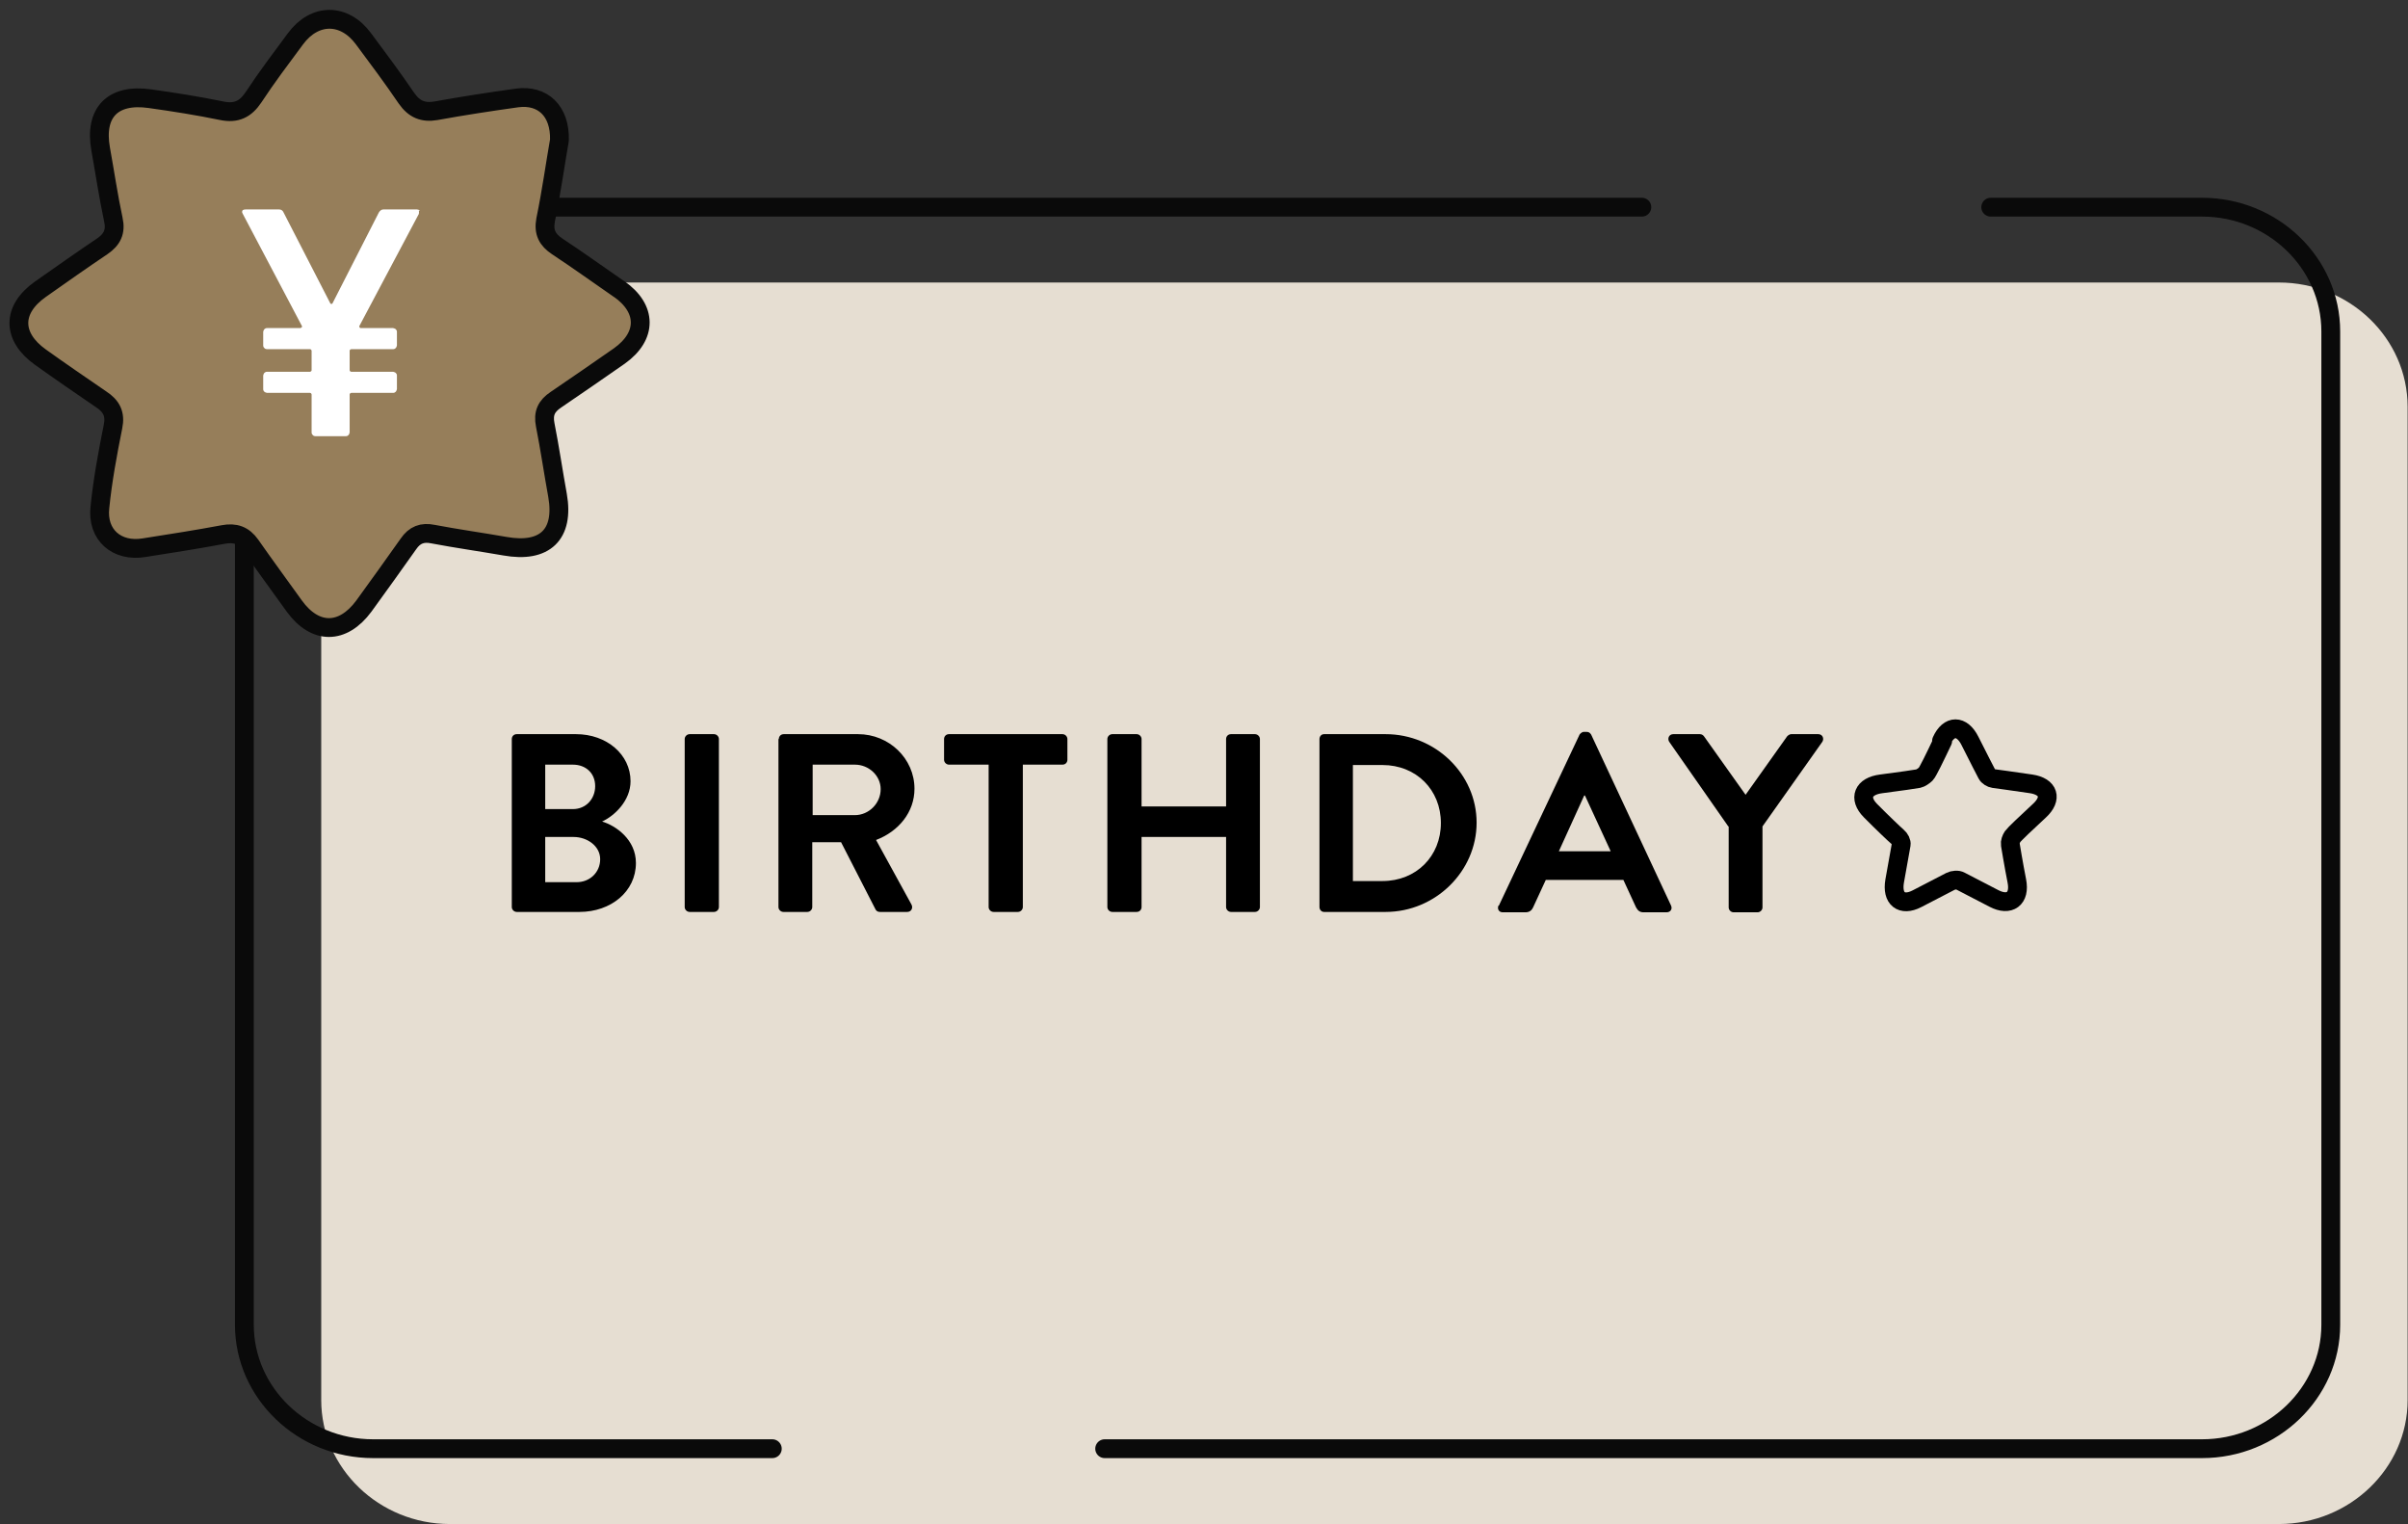
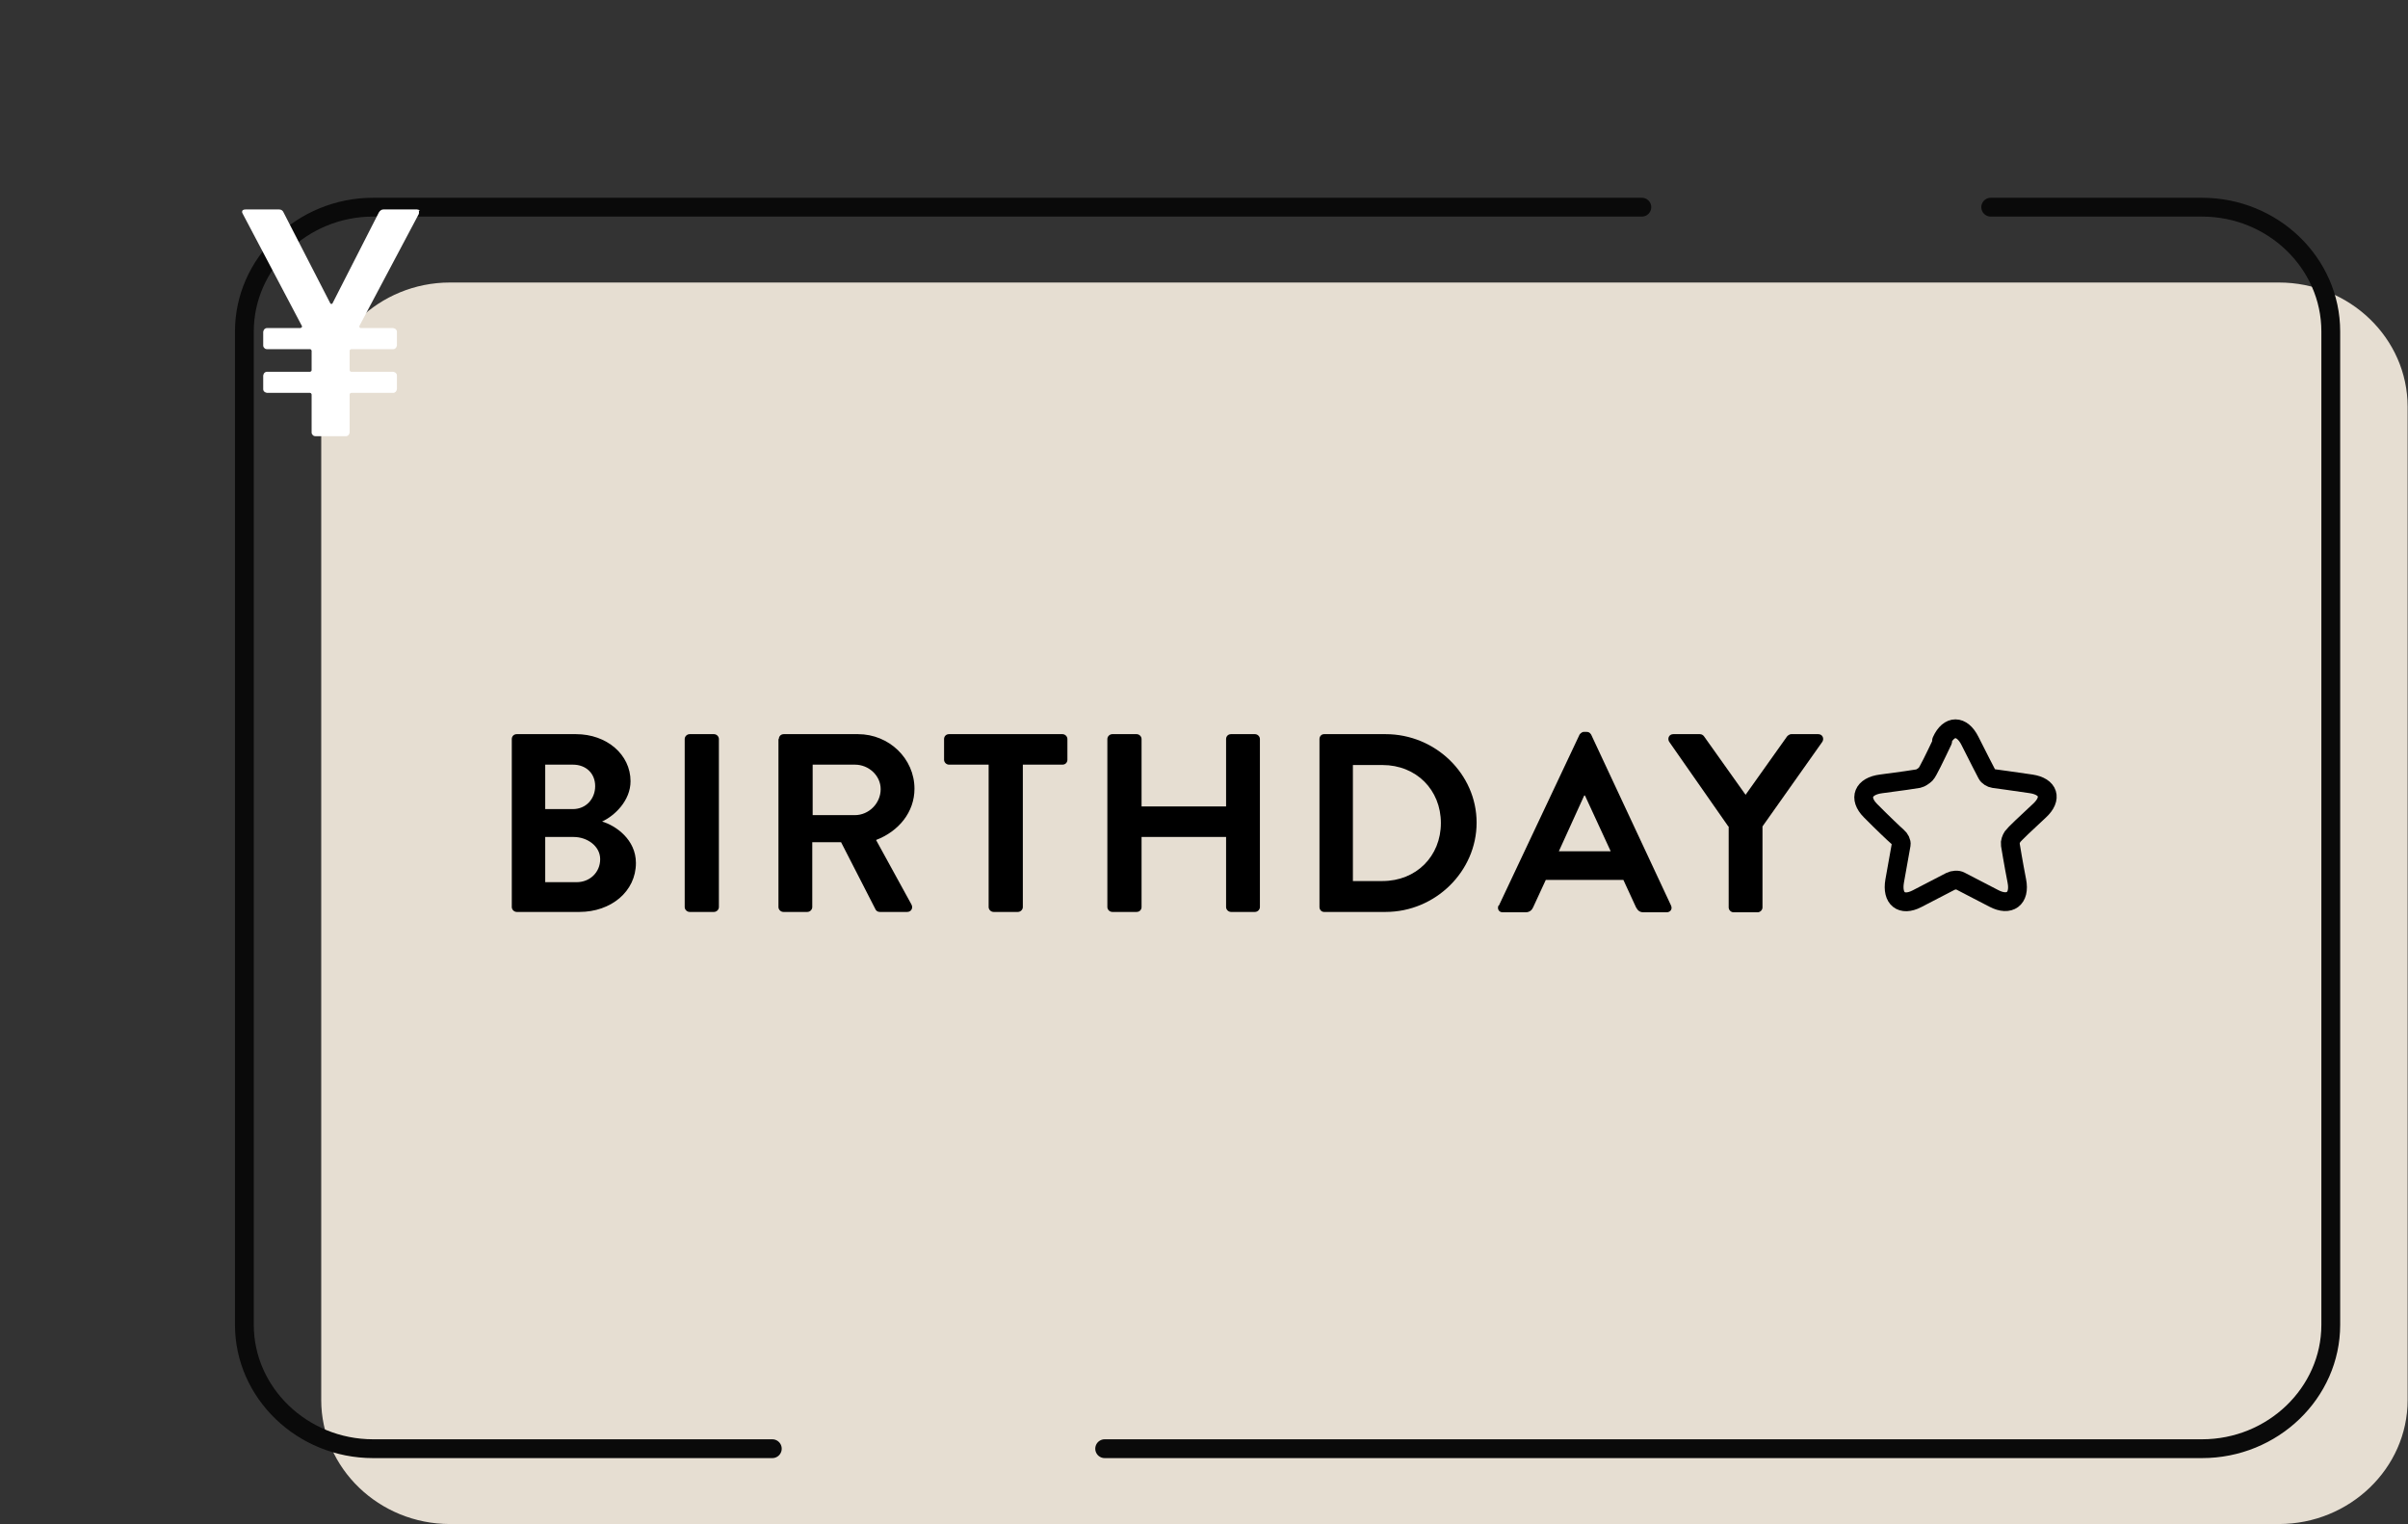
<svg xmlns="http://www.w3.org/2000/svg" width="128" height="81" viewBox="0 0 128 81" fill="none">
  <rect x="0" y="0" width="128" height="81" fill="#333333" stroke="none" />
  <g clip-path="url(#clip0_248_16274)">
-     <path d="M121.137 15.015C124.895 15.015 127.98 17.978 127.98 21.621V74.413C127.98 78.037 124.895 81 121.137 81H23.917C20.159 81 17.075 78.037 17.075 74.413V21.621C17.075 17.998 20.159 15.015 23.917 15.015H121.158H121.137Z" fill="#E6DED2" />
+     <path d="M121.137 15.015C124.895 15.015 127.98 17.978 127.98 21.621V74.413C127.98 78.037 124.895 81 121.137 81H23.917C20.159 81 17.075 78.037 17.075 74.413V21.621C17.075 17.998 20.159 15.015 23.917 15.015H121.137Z" fill="#E6DED2" />
    <path d="M105.819 11.011H117.052C120.811 11.011 123.895 13.974 123.895 17.618V70.41C123.895 74.034 120.811 76.996 117.052 76.996H58.72" stroke="#0A0A0A" stroke-linecap="round" stroke-linejoin="round" />
    <path d="M41.053 76.996H19.832C16.074 76.996 12.99 74.034 12.99 70.41V17.618C12.99 13.994 16.074 11.011 19.832 11.011H87.274" stroke="#0A0A0A" stroke-linecap="round" stroke-linejoin="round" />
-     <path d="M32.924 15.375C31.821 14.614 30.739 13.834 29.616 13.093C29.105 12.752 28.88 12.352 29.003 11.691C29.309 10.21 29.513 8.728 29.738 7.447C29.779 5.886 28.839 5.025 27.491 5.205C26.062 5.405 24.611 5.625 23.182 5.886C22.487 6.006 22.018 5.806 21.609 5.225C20.874 4.144 20.098 3.103 19.322 2.062C18.3 0.681 16.728 0.681 15.706 2.062C14.951 3.083 14.175 4.104 13.48 5.165C13.051 5.806 12.561 6.046 11.785 5.886C10.519 5.625 9.252 5.425 7.966 5.245C5.984 4.965 5.004 5.986 5.351 7.928C5.576 9.169 5.76 10.43 6.025 11.671C6.168 12.312 5.964 12.732 5.433 13.093C4.33 13.834 3.227 14.614 2.145 15.375C0.613 16.456 0.633 17.898 2.145 18.979C3.207 19.739 4.289 20.48 5.372 21.221C5.923 21.581 6.148 22.002 6.005 22.682C5.719 24.104 5.453 25.545 5.31 26.966C5.147 28.428 6.209 29.349 7.659 29.109C9.068 28.888 10.478 28.668 11.867 28.408C12.5 28.288 12.949 28.448 13.317 28.968C14.072 30.049 14.869 31.131 15.645 32.212C16.748 33.733 18.219 33.733 19.342 32.212C20.139 31.111 20.935 30.009 21.711 28.908C22.038 28.428 22.447 28.268 23.018 28.388C24.285 28.628 25.571 28.808 26.838 29.029C28.962 29.409 30.003 28.408 29.636 26.326C29.411 25.085 29.227 23.823 28.982 22.582C28.86 21.962 29.044 21.581 29.554 21.241C30.677 20.48 31.801 19.699 32.924 18.919C34.415 17.858 34.395 16.396 32.904 15.355L32.924 15.375Z" fill="#967E5A" stroke="#0A0A0A" stroke-linecap="round" stroke-linejoin="round" />
    <path d="M27.205 39.279C27.205 39.139 27.308 39.019 27.471 39.019H30.616C32.25 39.019 33.517 40.1 33.517 41.521C33.517 42.562 32.659 43.363 32.005 43.663C32.74 43.883 33.803 44.624 33.803 45.865C33.803 47.387 32.475 48.468 30.8 48.468H27.471C27.328 48.468 27.205 48.348 27.205 48.208V39.279ZM30.453 43.002C31.147 43.002 31.637 42.462 31.637 41.781C31.637 41.101 31.147 40.64 30.453 40.64H28.982V43.002H30.453ZM30.657 46.886C31.352 46.886 31.903 46.366 31.903 45.665C31.903 44.964 31.209 44.484 30.494 44.484H28.982V46.886H30.657Z" fill="black" />
    <path d="M36.396 39.279C36.396 39.139 36.519 39.019 36.662 39.019H37.949C38.092 39.019 38.214 39.139 38.214 39.279V48.208C38.214 48.348 38.092 48.468 37.949 48.468H36.662C36.519 48.468 36.396 48.348 36.396 48.208V39.279Z" fill="black" />
    <path d="M41.4 39.279C41.4 39.139 41.502 39.019 41.666 39.019H45.608C47.262 39.019 48.61 40.32 48.61 41.921C48.61 43.163 47.773 44.184 46.568 44.644L48.447 48.068C48.549 48.248 48.447 48.468 48.222 48.468H46.772C46.649 48.468 46.588 48.408 46.547 48.348L44.709 44.764H43.177V48.208C43.177 48.348 43.055 48.468 42.912 48.468H41.645C41.502 48.468 41.38 48.348 41.38 48.208V39.279H41.4ZM45.444 43.323C46.18 43.323 46.813 42.702 46.813 41.941C46.813 41.221 46.18 40.64 45.444 40.64H43.198V43.323H45.444Z" fill="black" />
    <path d="M52.552 40.64H50.448C50.305 40.64 50.183 40.52 50.183 40.38V39.279C50.183 39.139 50.285 39.019 50.448 39.019H56.474C56.617 39.019 56.739 39.139 56.739 39.279V40.38C56.739 40.52 56.637 40.64 56.474 40.64H54.37V48.208C54.37 48.348 54.247 48.468 54.104 48.468H52.818C52.675 48.468 52.552 48.348 52.552 48.208V40.64Z" fill="black" />
    <path d="M58.863 39.279C58.863 39.139 58.986 39.019 59.129 39.019H60.416C60.559 39.019 60.681 39.139 60.681 39.279V42.862H65.174V39.279C65.174 39.139 65.277 39.019 65.44 39.019H66.706C66.849 39.019 66.972 39.139 66.972 39.279V48.208C66.972 48.348 66.849 48.468 66.706 48.468H65.44C65.297 48.468 65.174 48.348 65.174 48.208V44.484H60.681V48.208C60.681 48.348 60.579 48.468 60.416 48.468H59.129C58.986 48.468 58.863 48.348 58.863 48.208V39.279Z" fill="black" />
    <path d="M70.138 39.279C70.138 39.139 70.24 39.019 70.383 39.019H73.651C76.306 39.019 78.491 41.141 78.491 43.723C78.491 46.306 76.306 48.468 73.651 48.468H70.383C70.24 48.468 70.138 48.348 70.138 48.208V39.279ZM73.487 46.826C75.284 46.826 76.592 45.505 76.592 43.743C76.592 41.981 75.284 40.66 73.487 40.66H71.915V46.826H73.487Z" fill="black" />
    <path d="M79.676 48.128L83.965 39.039C83.965 39.039 84.067 38.898 84.19 38.898H84.332C84.475 38.898 84.516 38.959 84.578 39.039L88.826 48.128C88.908 48.308 88.805 48.488 88.581 48.488H87.376C87.171 48.488 87.069 48.408 86.967 48.228L86.293 46.766H82.168L81.493 48.228C81.432 48.368 81.31 48.488 81.085 48.488H79.88C79.676 48.488 79.574 48.308 79.655 48.128H79.676ZM85.619 45.245L84.251 42.282H84.21L82.862 45.245H85.64H85.619Z" fill="black" />
    <path d="M91.869 43.923L88.724 39.419C88.622 39.239 88.724 39.019 88.948 39.019H90.358C90.46 39.019 90.542 39.079 90.582 39.139L92.788 42.242L94.994 39.139C94.994 39.139 95.096 39.019 95.219 39.019H96.648C96.873 39.019 96.975 39.239 96.873 39.419L93.687 43.923V48.228C93.687 48.368 93.564 48.488 93.421 48.488H92.155C92.012 48.488 91.89 48.368 91.89 48.228V43.923H91.869Z" fill="black" />
    <path d="M103.205 39.379C103.593 38.518 104.287 38.518 104.716 39.379C105.145 40.24 105.554 41.021 105.615 41.141C105.676 41.261 105.84 41.361 105.982 41.381C106.125 41.401 107.024 41.521 107.964 41.661C108.903 41.801 109.107 42.442 108.413 43.083C107.719 43.723 107.065 44.344 106.983 44.464C106.902 44.584 106.84 44.764 106.861 44.885C106.881 45.005 107.024 45.886 107.208 46.826C107.392 47.767 106.82 48.188 105.982 47.747C105.145 47.307 104.349 46.907 104.206 46.826C104.063 46.746 103.838 46.766 103.675 46.846C103.511 46.926 102.715 47.347 101.898 47.767C101.081 48.188 100.55 47.767 100.713 46.826C100.876 45.886 101.04 45.005 101.06 44.885C101.081 44.764 100.999 44.584 100.856 44.464C100.713 44.344 100.08 43.743 99.426 43.083C98.773 42.422 99.038 41.781 99.998 41.661C100.958 41.541 101.877 41.401 101.979 41.381C102.081 41.361 102.265 41.241 102.367 41.141C102.469 41.041 102.858 40.24 103.266 39.379H103.205Z" stroke="black" stroke-linecap="round" stroke-linejoin="round" />
    <path d="M22.263 11.191C22.263 11.191 22.283 11.291 22.263 11.371L19.097 17.337C19.097 17.337 19.097 17.437 19.179 17.437H20.894C20.894 17.437 20.996 17.457 21.037 17.497C21.078 17.537 21.099 17.577 21.099 17.637V18.358C21.099 18.358 21.078 18.458 21.037 18.498C20.996 18.538 20.956 18.558 20.894 18.558H18.668C18.668 18.558 18.586 18.578 18.586 18.638V19.679C18.586 19.679 18.607 19.759 18.668 19.759H20.894C20.894 19.759 20.996 19.779 21.037 19.819C21.078 19.86 21.099 19.899 21.099 19.96V20.68C21.099 20.68 21.078 20.78 21.037 20.82C20.996 20.86 20.956 20.881 20.894 20.881H18.668C18.668 20.881 18.586 20.901 18.586 20.961V22.983C18.586 22.983 18.566 23.083 18.525 23.123C18.484 23.163 18.443 23.183 18.382 23.183H16.768C16.768 23.183 16.666 23.183 16.625 23.123C16.585 23.083 16.564 23.043 16.564 22.983V20.961C16.564 20.961 16.544 20.881 16.483 20.881H14.195C14.195 20.881 14.093 20.86 14.052 20.82C14.011 20.78 13.991 20.74 13.991 20.68V19.96C13.991 19.96 14.011 19.86 14.052 19.819C14.093 19.779 14.134 19.759 14.195 19.759H16.483C16.483 19.759 16.564 19.739 16.564 19.679V18.638C16.564 18.638 16.544 18.558 16.483 18.558H14.195C14.195 18.558 14.093 18.558 14.052 18.498C14.011 18.458 13.991 18.418 13.991 18.358V17.637C13.991 17.637 14.011 17.537 14.052 17.497C14.093 17.457 14.134 17.437 14.195 17.437H15.972C15.972 17.437 16.074 17.397 16.054 17.337L12.908 11.371C12.908 11.371 12.867 11.291 12.867 11.271C12.867 11.171 12.929 11.131 13.072 11.131H14.828C14.951 11.131 15.032 11.191 15.073 11.291L17.565 16.136C17.565 16.136 17.626 16.176 17.667 16.136L20.139 11.291C20.2 11.191 20.282 11.131 20.384 11.131H22.161C22.161 11.131 22.303 11.151 22.324 11.191H22.263Z" fill="white" />
  </g>
  <defs>
    <clipPath id="clip0_248_16274">
      <rect width="128" height="81" fill="white" />
    </clipPath>
  </defs>
</svg>